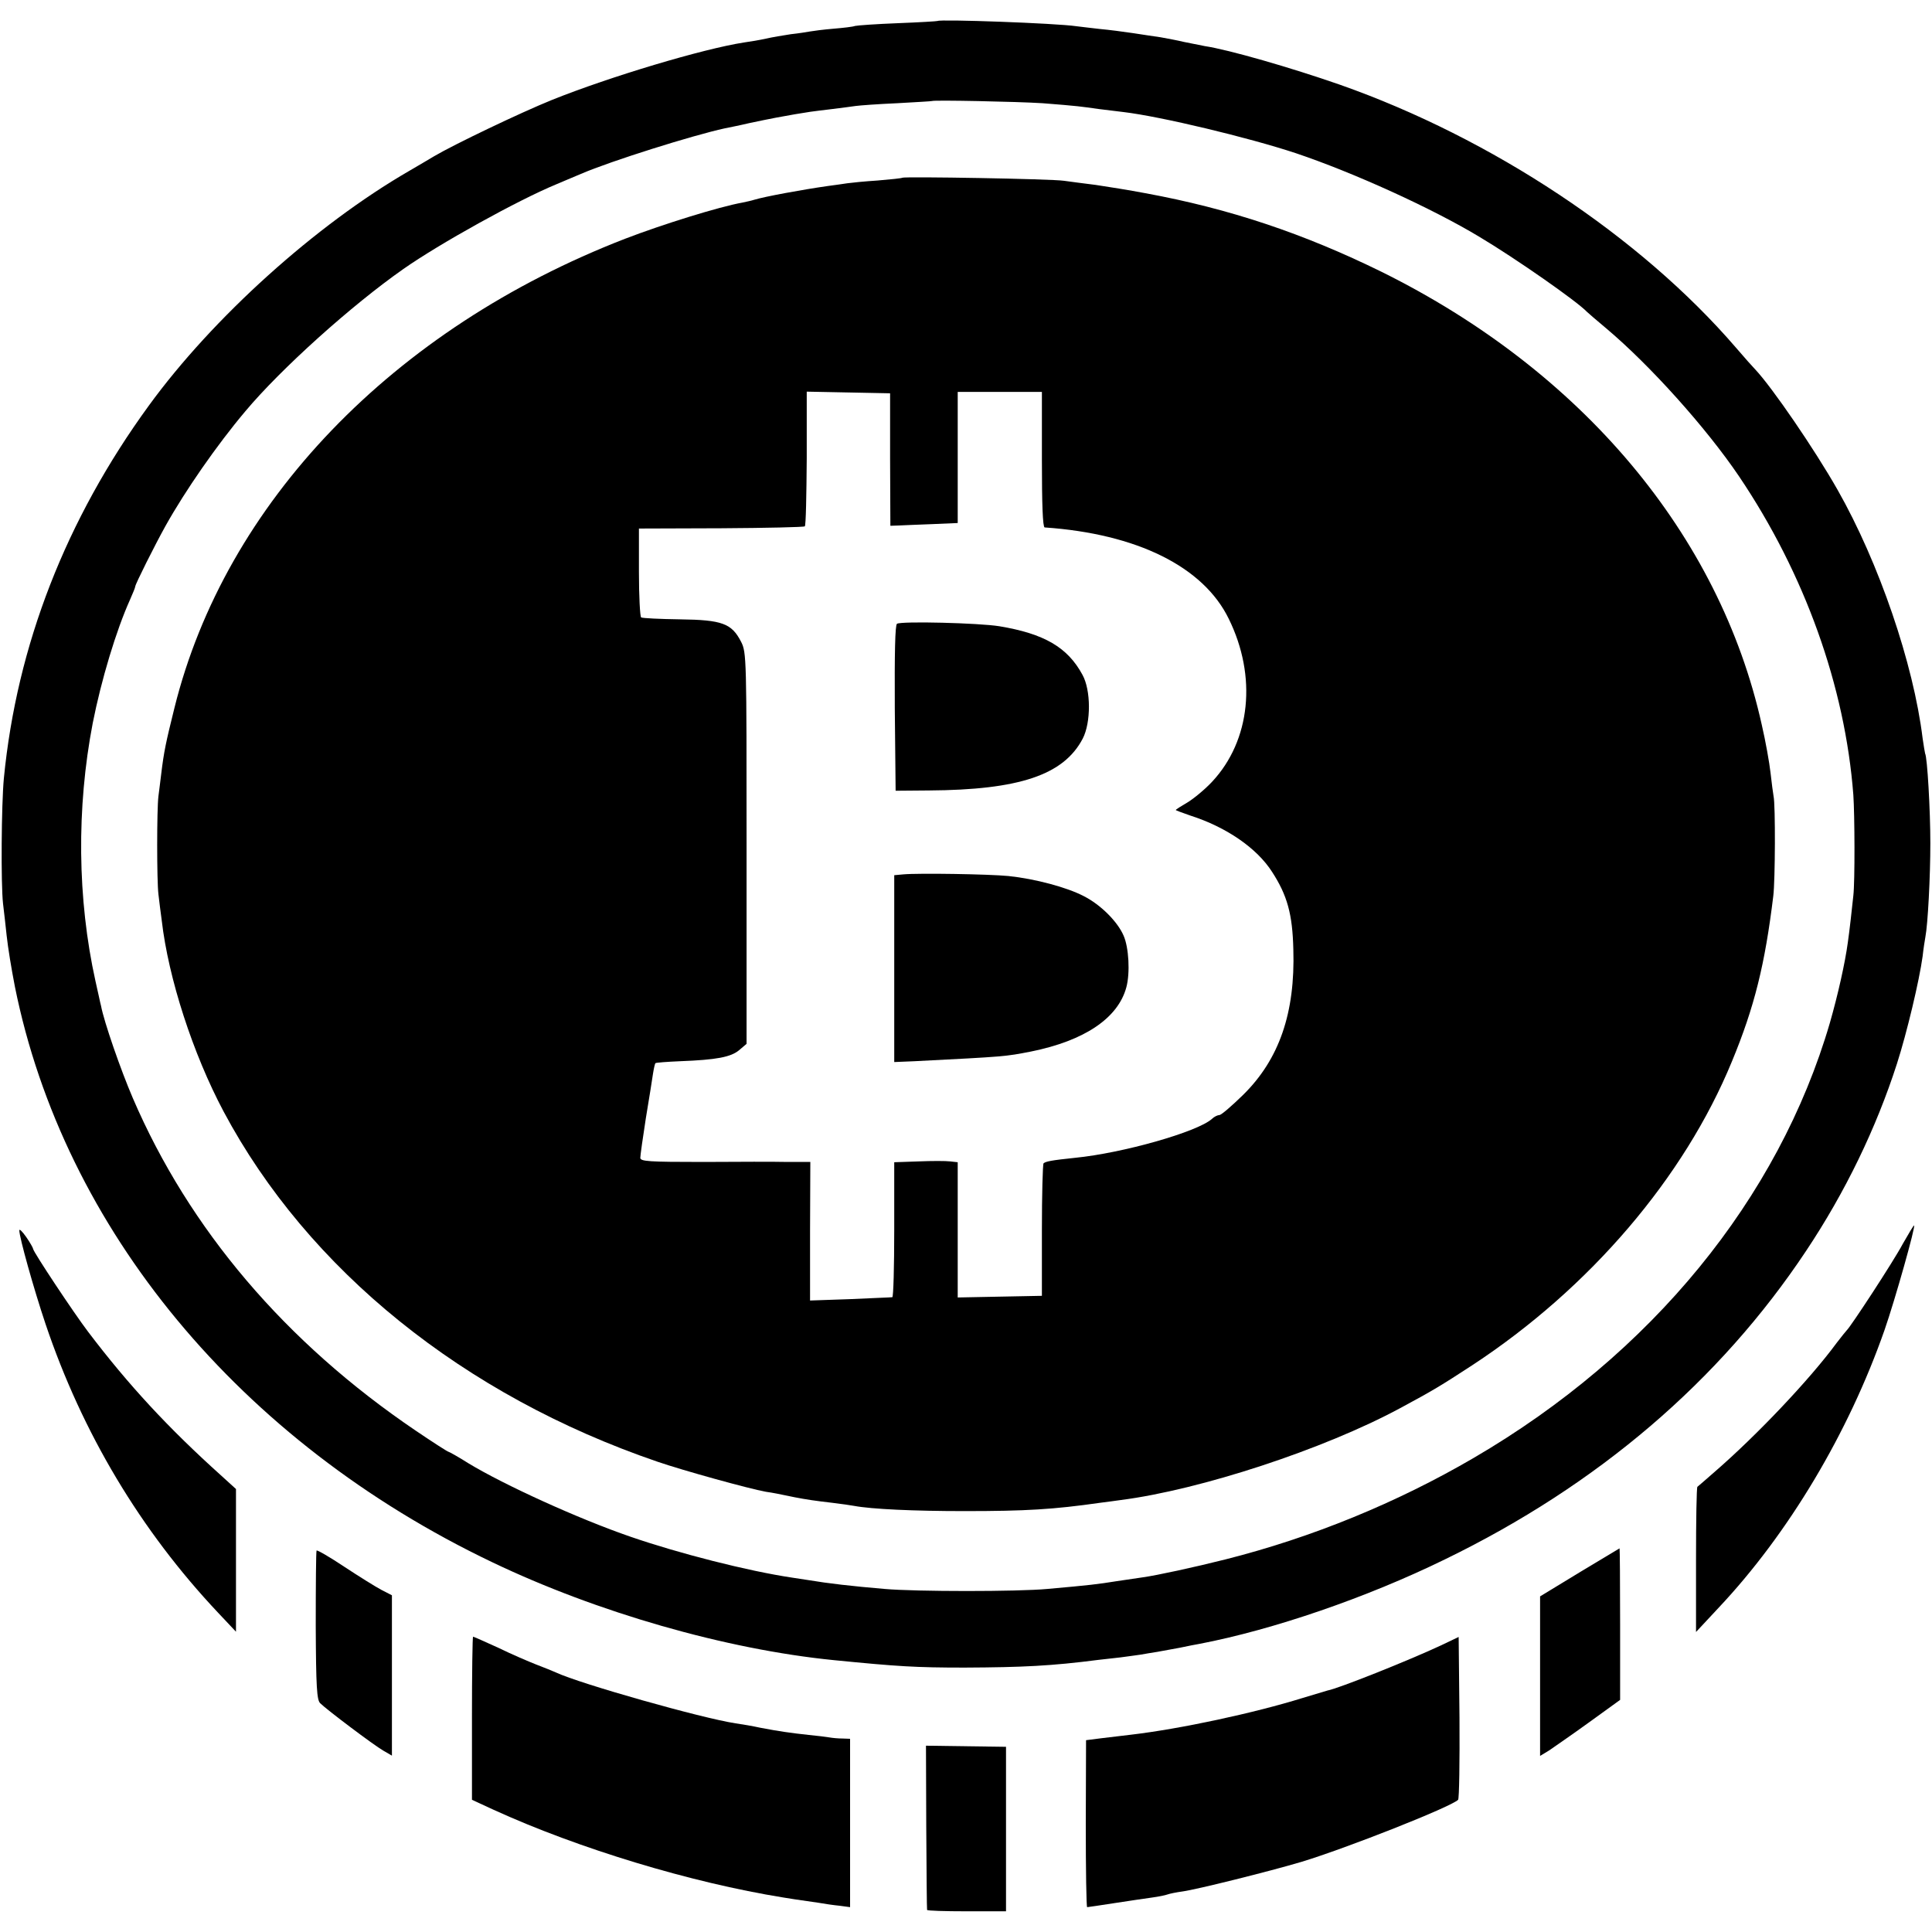
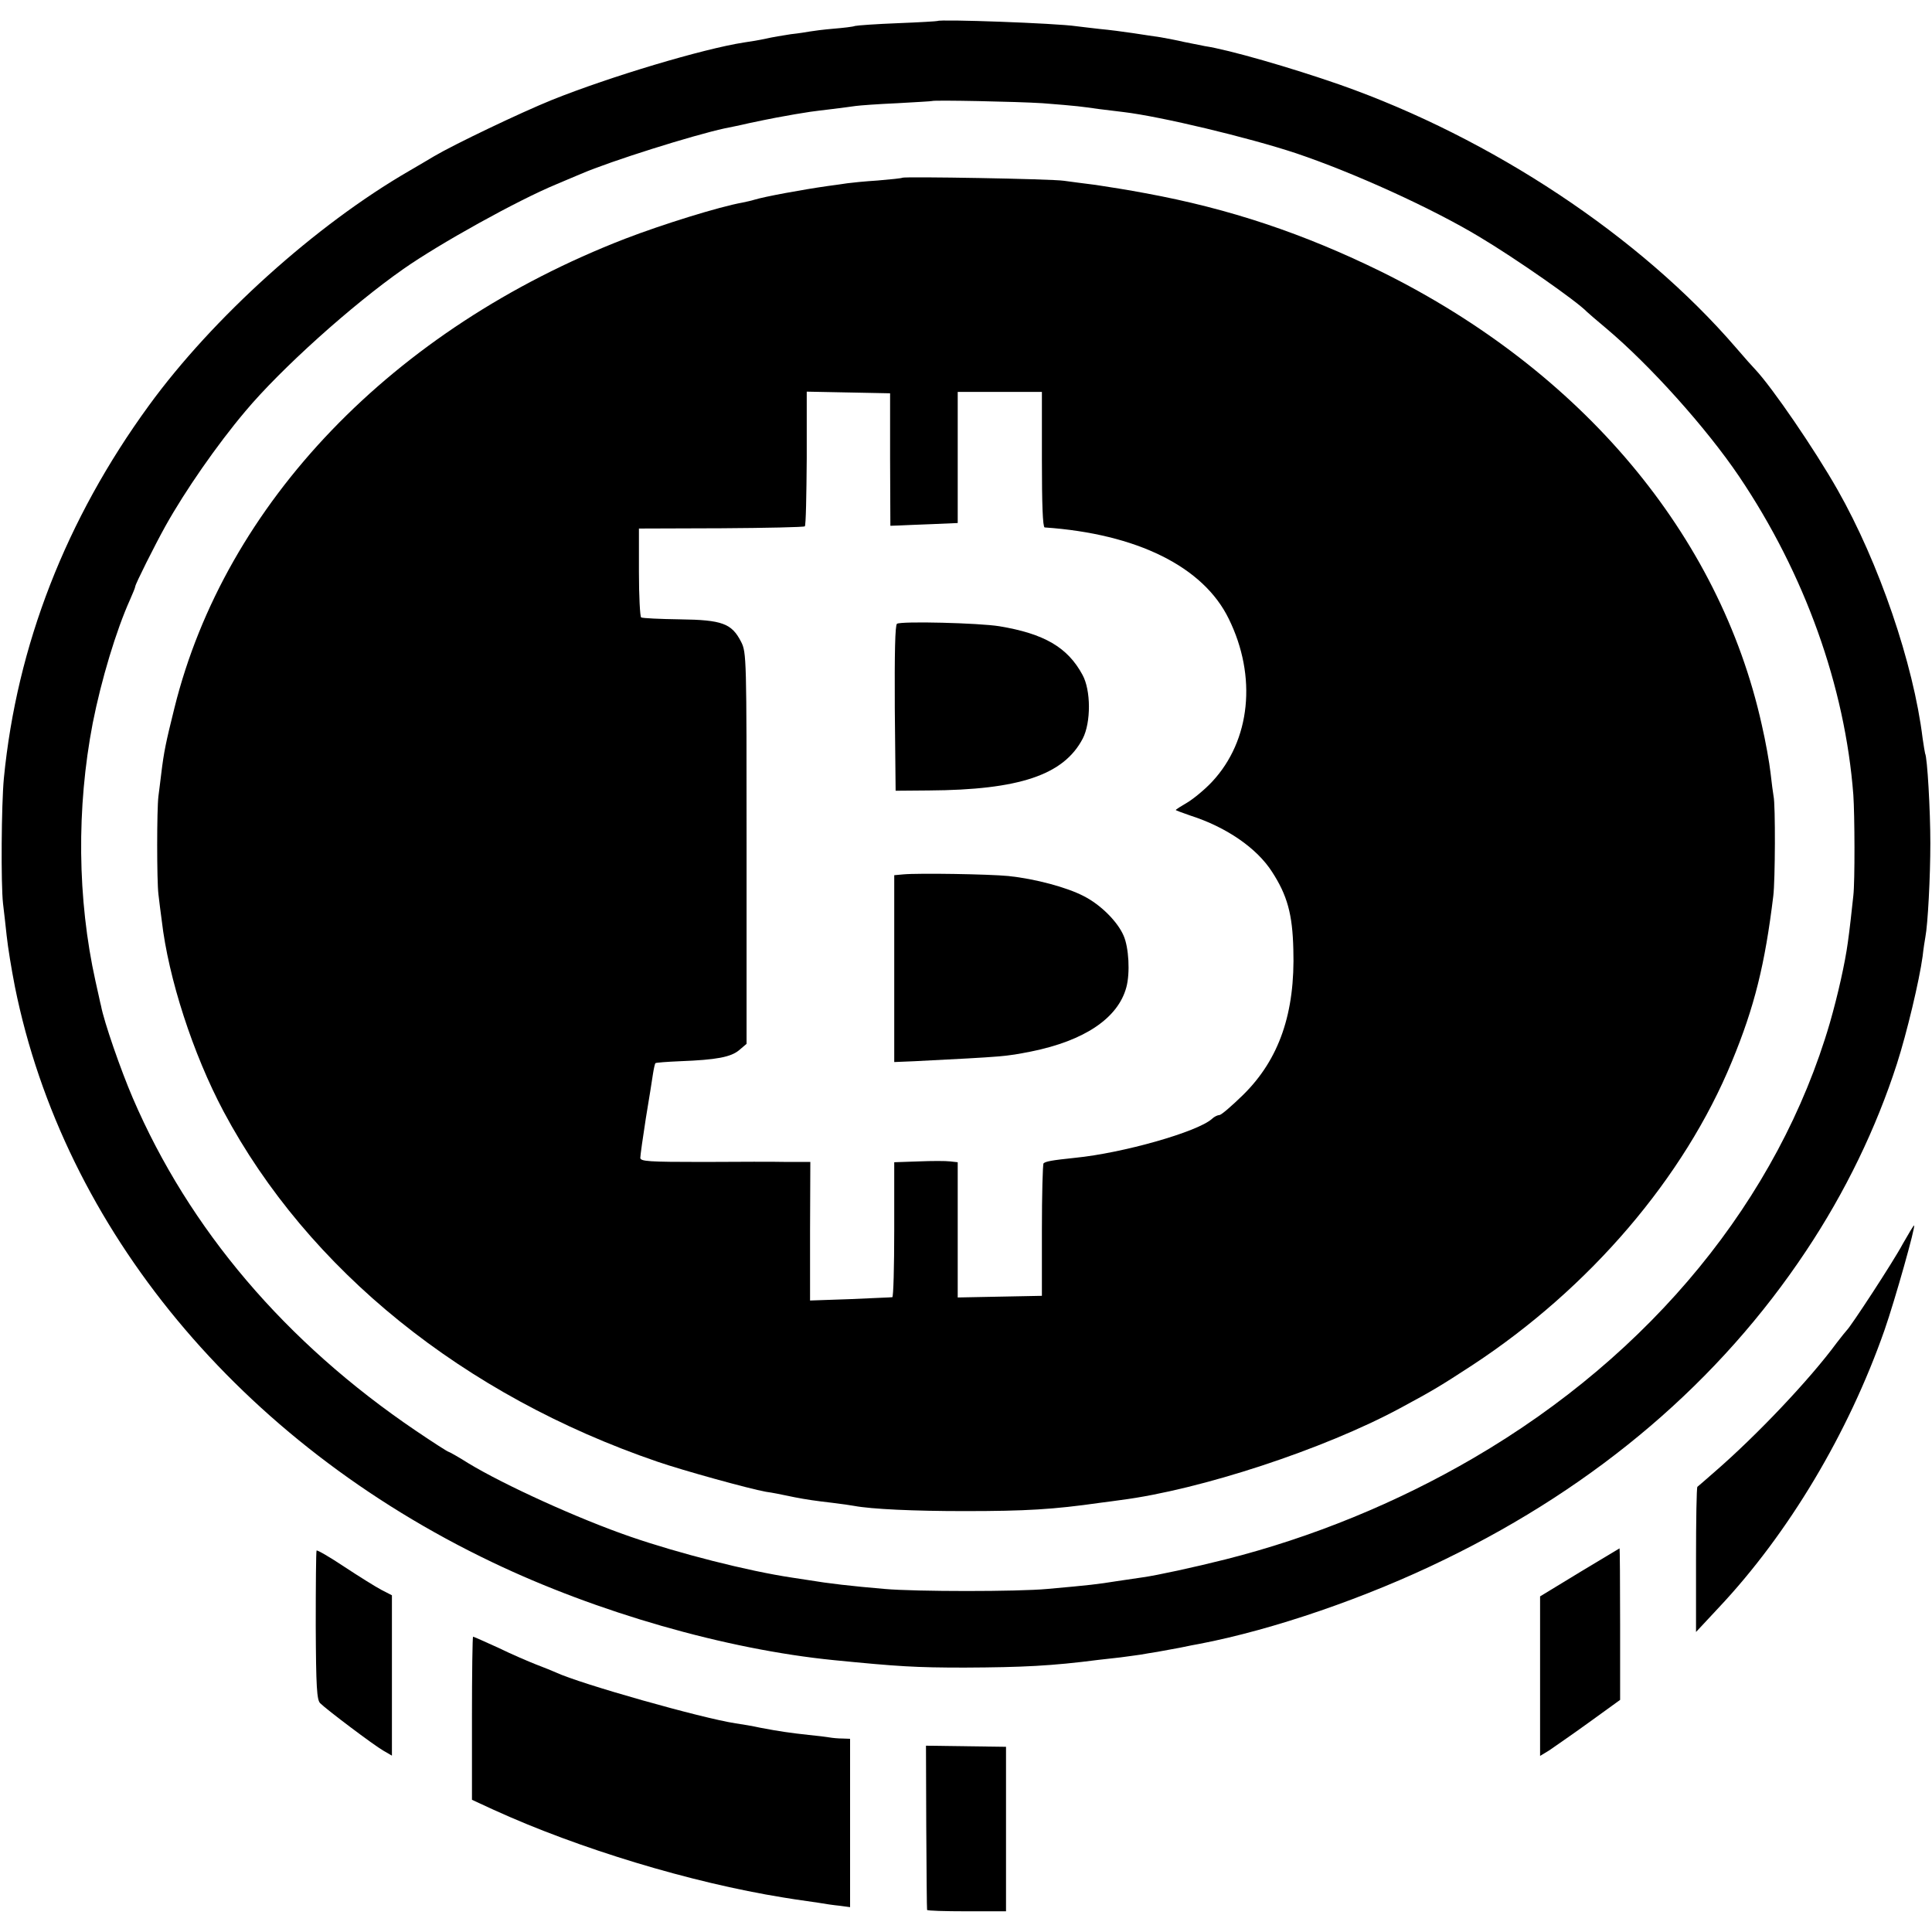
<svg xmlns="http://www.w3.org/2000/svg" version="1.0" width="700pt" height="700pt" viewBox="0 0 700 700" preserveAspectRatio="xMidYMid meet">
  <g transform="translate(0,700) scale(0.1,-0.1)" fill="#000000" stroke="none">
    <path d="M3397 6924 c-1 -1 -66 -5 -144 -8 -78 -3 -147 -8 -155 -10 -7 -3 -42 -7 -78 -10 -36 -3 -74 -8 -85 -10 -11 -2 -42 -7 -70 -10 -27 -4 -68 -11 -90 -16 -22 -5 -58 -11 -80 -14 -148 -23 -483 -123 -695 -208 -116 -47 -354 -161 -427 -204 -17 -10 -57 -34 -90 -53 -339 -196 -712 -532 -944 -851 -300 -412 -478 -868 -525 -1350 -9 -95 -11 -384 -3 -454 4 -34 10 -85 13 -115 5 -46 17 -119 30 -186 177 -878 816 -1649 1729 -2085 380 -182 847 -316 1238 -355 233 -23 296 -27 474 -27 210 1 315 6 485 28 19 2 55 6 80 9 25 3 57 8 73 10 15 3 42 7 60 10 17 3 55 10 82 15 28 6 59 12 71 14 266 51 605 167 889 306 554 269 996 647 1309 1118 142 213 254 445 329 678 36 112 81 301 93 389 3 28 8 59 10 70 9 46 18 219 18 340 0 119 -11 312 -19 325 -1 3 -5 28 -9 55 -33 270 -158 636 -308 900 -84 148 -237 371 -298 436 -8 8 -40 44 -70 79 -347 403 -884 759 -1435 953 -178 62 -403 127 -490 140 -16 3 -50 10 -75 15 -25 6 -63 13 -85 17 -22 3 -67 10 -100 15 -33 5 -87 12 -120 15 -33 4 -71 8 -85 10 -73 11 -495 26 -503 19z m381 -298 c53 -4 110 -9 127 -11 16 -2 51 -6 76 -10 25 -3 65 -8 90 -11 134 -16 452 -92 624 -149 211 -71 494 -200 665 -303 134 -80 354 -234 390 -272 3 -3 34 -30 70 -60 158 -133 362 -360 481 -536 238 -353 384 -761 414 -1154 5 -72 6 -314 0 -365 -5 -48 -14 -129 -20 -170 -10 -74 -36 -190 -65 -291 -186 -637 -646 -1200 -1290 -1576 -279 -163 -587 -289 -900 -368 -111 -28 -249 -58 -300 -65 -14 -2 -56 -8 -95 -14 -69 -11 -93 -14 -250 -28 -106 -10 -477 -10 -590 0 -118 10 -205 20 -276 32 -13 2 -40 6 -59 9 -161 24 -411 88 -585 148 -189 65 -459 188 -589 267 -36 23 -69 41 -71 41 -3 0 -56 34 -118 76 -473 320 -822 731 -1026 1206 -43 100 -104 275 -115 334 -3 10 -11 51 -20 89 -66 298 -69 628 -10 935 31 157 85 336 135 447 10 23 19 44 19 48 0 8 71 150 110 220 71 127 186 293 289 415 129 154 385 384 572 515 131 92 414 249 554 307 22 9 63 27 90 38 109 47 406 140 521 165 10 2 51 10 89 19 85 18 119 24 165 32 19 3 45 7 56 9 12 2 48 6 80 10 33 4 70 9 84 11 14 2 81 7 150 10 69 4 126 7 127 8 5 4 308 -2 401 -8z" />
    <path d="M3269 6356 c-2 -2 -42 -6 -89 -10 -47 -3 -96 -8 -110 -10 -14 -2 -46 -7 -71 -10 -91 -13 -228 -38 -267 -50 -9 -3 -28 -7 -42 -10 -84 -15 -290 -79 -425 -131 -842 -326 -1449 -958 -1633 -1700 -31 -125 -38 -157 -48 -240 -3 -27 -8 -63 -10 -80 -6 -48 -6 -306 0 -355 3 -25 8 -67 12 -95 24 -209 113 -483 224 -692 306 -574 870 -1029 1572 -1269 93 -32 332 -98 393 -109 28 -4 42 -7 105 -20 41 -8 75 -13 136 -20 33 -4 68 -9 78 -11 64 -12 217 -19 401 -19 222 0 322 6 490 30 22 3 56 7 75 10 289 37 737 184 1013 333 119 64 147 81 262 156 425 279 767 679 940 1100 82 198 120 353 150 600 7 56 8 331 1 361 -2 11 -7 49 -11 85 -4 36 -18 115 -32 175 -153 688 -652 1281 -1377 1640 -283 139 -551 229 -856 285 -58 11 -139 24 -180 30 -41 5 -93 12 -115 15 -45 7 -580 16 -586 11z m-44 -1021 l1 -240 29 1 c17 1 72 3 122 5 l93 4 0 238 0 237 153 0 152 0 0 -245 c0 -161 3 -245 10 -246 334 -23 575 -142 667 -331 103 -209 79 -441 -60 -590 -25 -27 -66 -61 -89 -75 -24 -14 -43 -26 -43 -28 0 -1 24 -10 53 -20 131 -42 241 -118 296 -204 55 -85 74 -153 77 -281 7 -230 -51 -398 -182 -527 -41 -40 -79 -73 -86 -73 -6 0 -19 -6 -27 -14 -52 -47 -323 -124 -496 -141 -86 -9 -106 -13 -114 -20 -3 -4 -6 -113 -6 -243 l0 -237 -153 -3 -152 -3 0 245 0 245 -27 3 c-16 2 -67 2 -115 0 l-88 -3 0 -245 c0 -134 -3 -244 -7 -244 -5 -1 -73 -3 -153 -7 l-145 -5 0 251 1 251 -81 0 c-44 1 -182 1 -307 0 -198 0 -228 2 -228 15 0 8 9 73 20 143 12 70 23 143 26 162 3 19 7 37 9 38 2 2 42 5 89 7 132 5 184 15 214 40 l27 23 0 709 c0 691 0 709 -20 748 -34 66 -68 79 -221 81 -72 1 -136 4 -141 7 -4 3 -8 77 -8 164 l0 158 298 1 c164 1 300 4 303 7 4 3 6 114 7 247 l0 241 151 -3 151 -3 0 -240z" />
    <path d="M3250 4740 c-7 -4 -9 -107 -8 -306 l3 -299 120 1 c328 2 489 56 558 188 30 58 30 175 -1 231 -54 100 -139 149 -301 176 -74 12 -355 19 -371 9z" />
    <path d="M3273 3832 l-33 -3 0 -339 0 -338 73 3 c333 17 329 17 422 35 194 39 316 121 346 233 14 52 9 144 -10 187 -22 51 -83 112 -144 143 -61 32 -177 63 -273 73 -72 7 -326 11 -381 6z" />
    <path d="M6894 2493 c-34 -64 -190 -302 -203 -313 -3 -3 -19 -23 -36 -45 -97 -132 -289 -335 -445 -470 -30 -26 -57 -50 -60 -52 -3 -2 -5 -122 -5 -265 l0 -261 83 89 c252 268 469 631 600 1005 38 109 114 379 107 379 -2 0 -20 -30 -41 -67z" />
-     <path d="M70 2542 c0 -25 52 -211 95 -339 133 -395 345 -749 625 -1046 l65 -69 0 259 0 258 -55 50 c-189 170 -334 326 -481 520 -51 67 -199 290 -199 300 0 3 -11 23 -25 43 -14 20 -25 31 -25 24z" />
    <path d="M1147 1382 c-2 -4 -3 -127 -3 -273 1 -222 4 -268 16 -280 23 -23 194 -152 229 -172 l31 -18 0 290 0 291 -37 19 c-21 11 -82 49 -135 84 -54 36 -99 62 -101 59z" />
    <path d="M5723 1303 l-143 -87 0 -289 0 -289 33 20 c17 12 83 57 145 102 l112 81 0 274 c0 151 -1 275 -2 275 -2 -1 -67 -40 -145 -87z" />
    <path d="M1710 774 l0 -295 78 -36 c309 -141 715 -264 1050 -318 31 -5 42 -7 127 -19 22 -4 57 -9 78 -11 l37 -5 0 305 0 305 -27 1 c-16 0 -37 2 -48 4 -11 2 -45 6 -75 9 -65 7 -107 13 -175 26 -27 6 -68 13 -90 16 -124 19 -562 143 -650 184 -11 5 -43 18 -72 29 -28 11 -91 38 -138 61 -48 22 -89 40 -91 40 -2 0 -4 -133 -4 -296z" />
-     <path d="M5220 1038 c-118 -55 -371 -156 -410 -163 -3 -1 -43 -13 -90 -27 -177 -55 -443 -112 -621 -133 -30 -4 -79 -9 -109 -13 l-55 -7 -1 -302 c0 -167 2 -303 5 -303 3 0 49 7 101 15 52 8 113 17 135 20 22 3 47 8 55 11 8 3 33 8 55 11 51 7 312 72 430 107 162 49 542 199 568 225 4 4 6 138 5 298 l-3 292 -65 -31z" />
    <path d="M3356 380 c1 -162 2 -297 3 -300 0 -3 65 -5 143 -5 l143 0 0 298 0 298 -145 2 -145 2 1 -295z" />
  </g>
</svg>